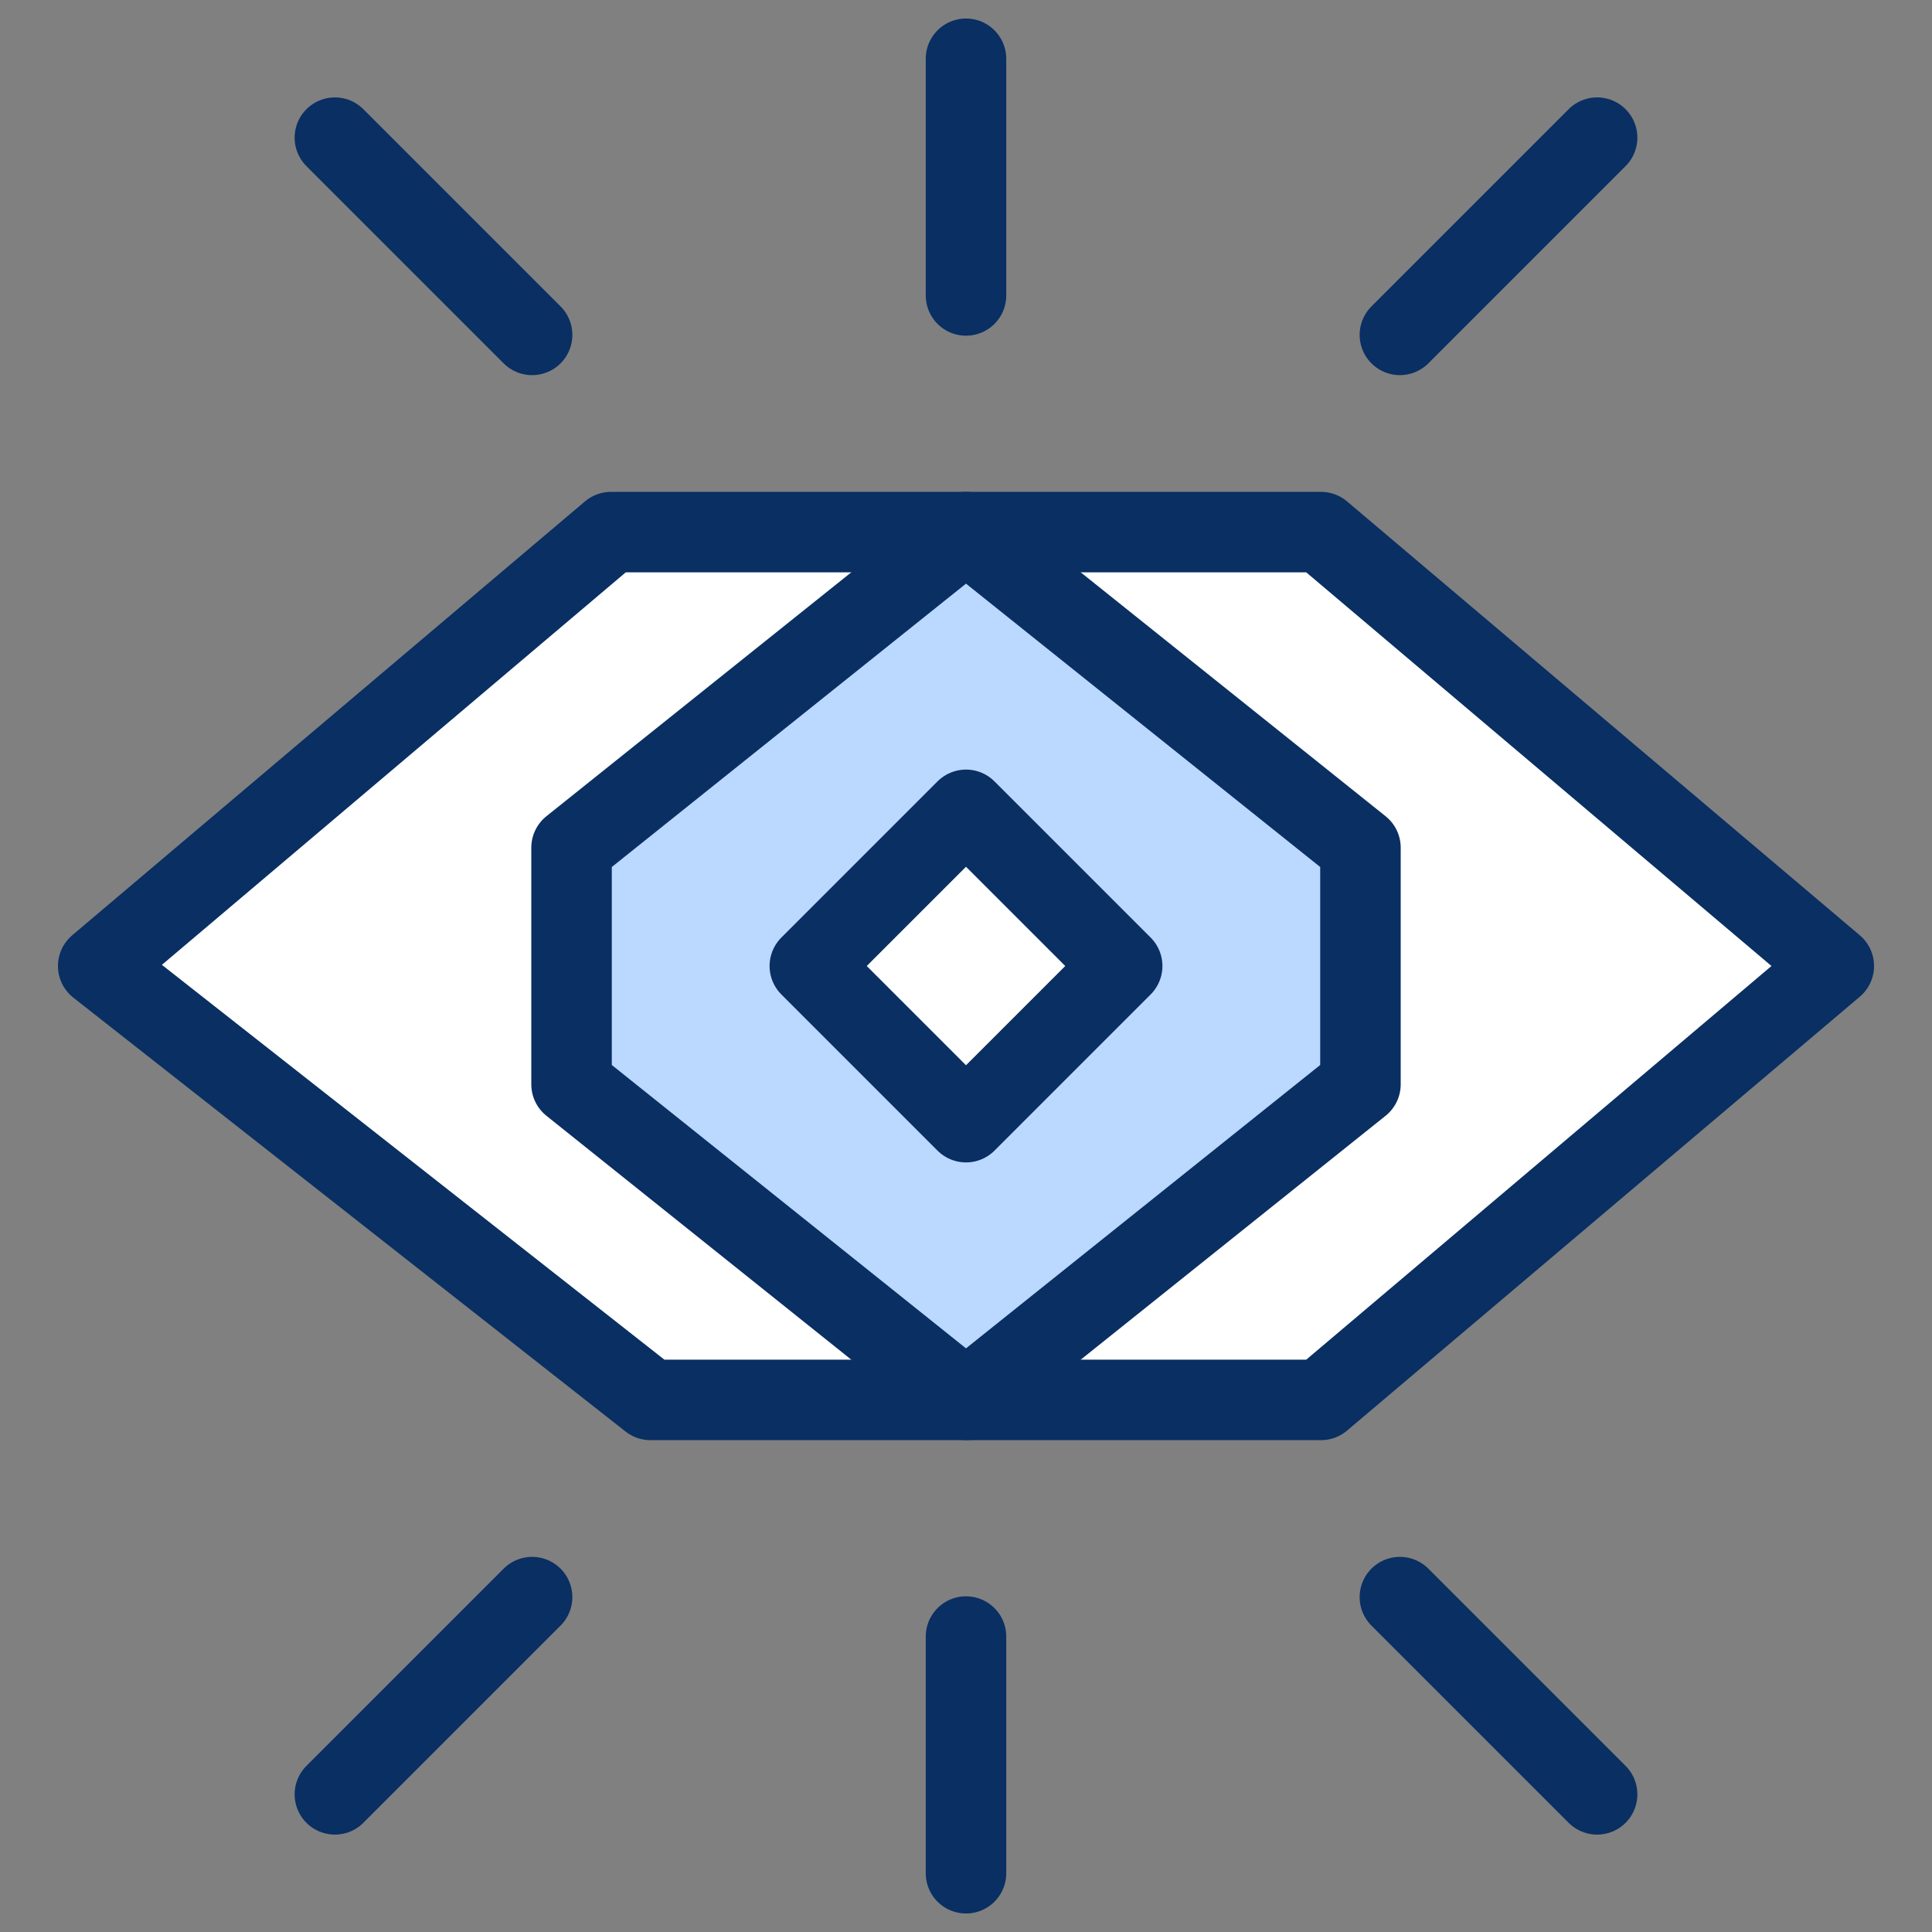
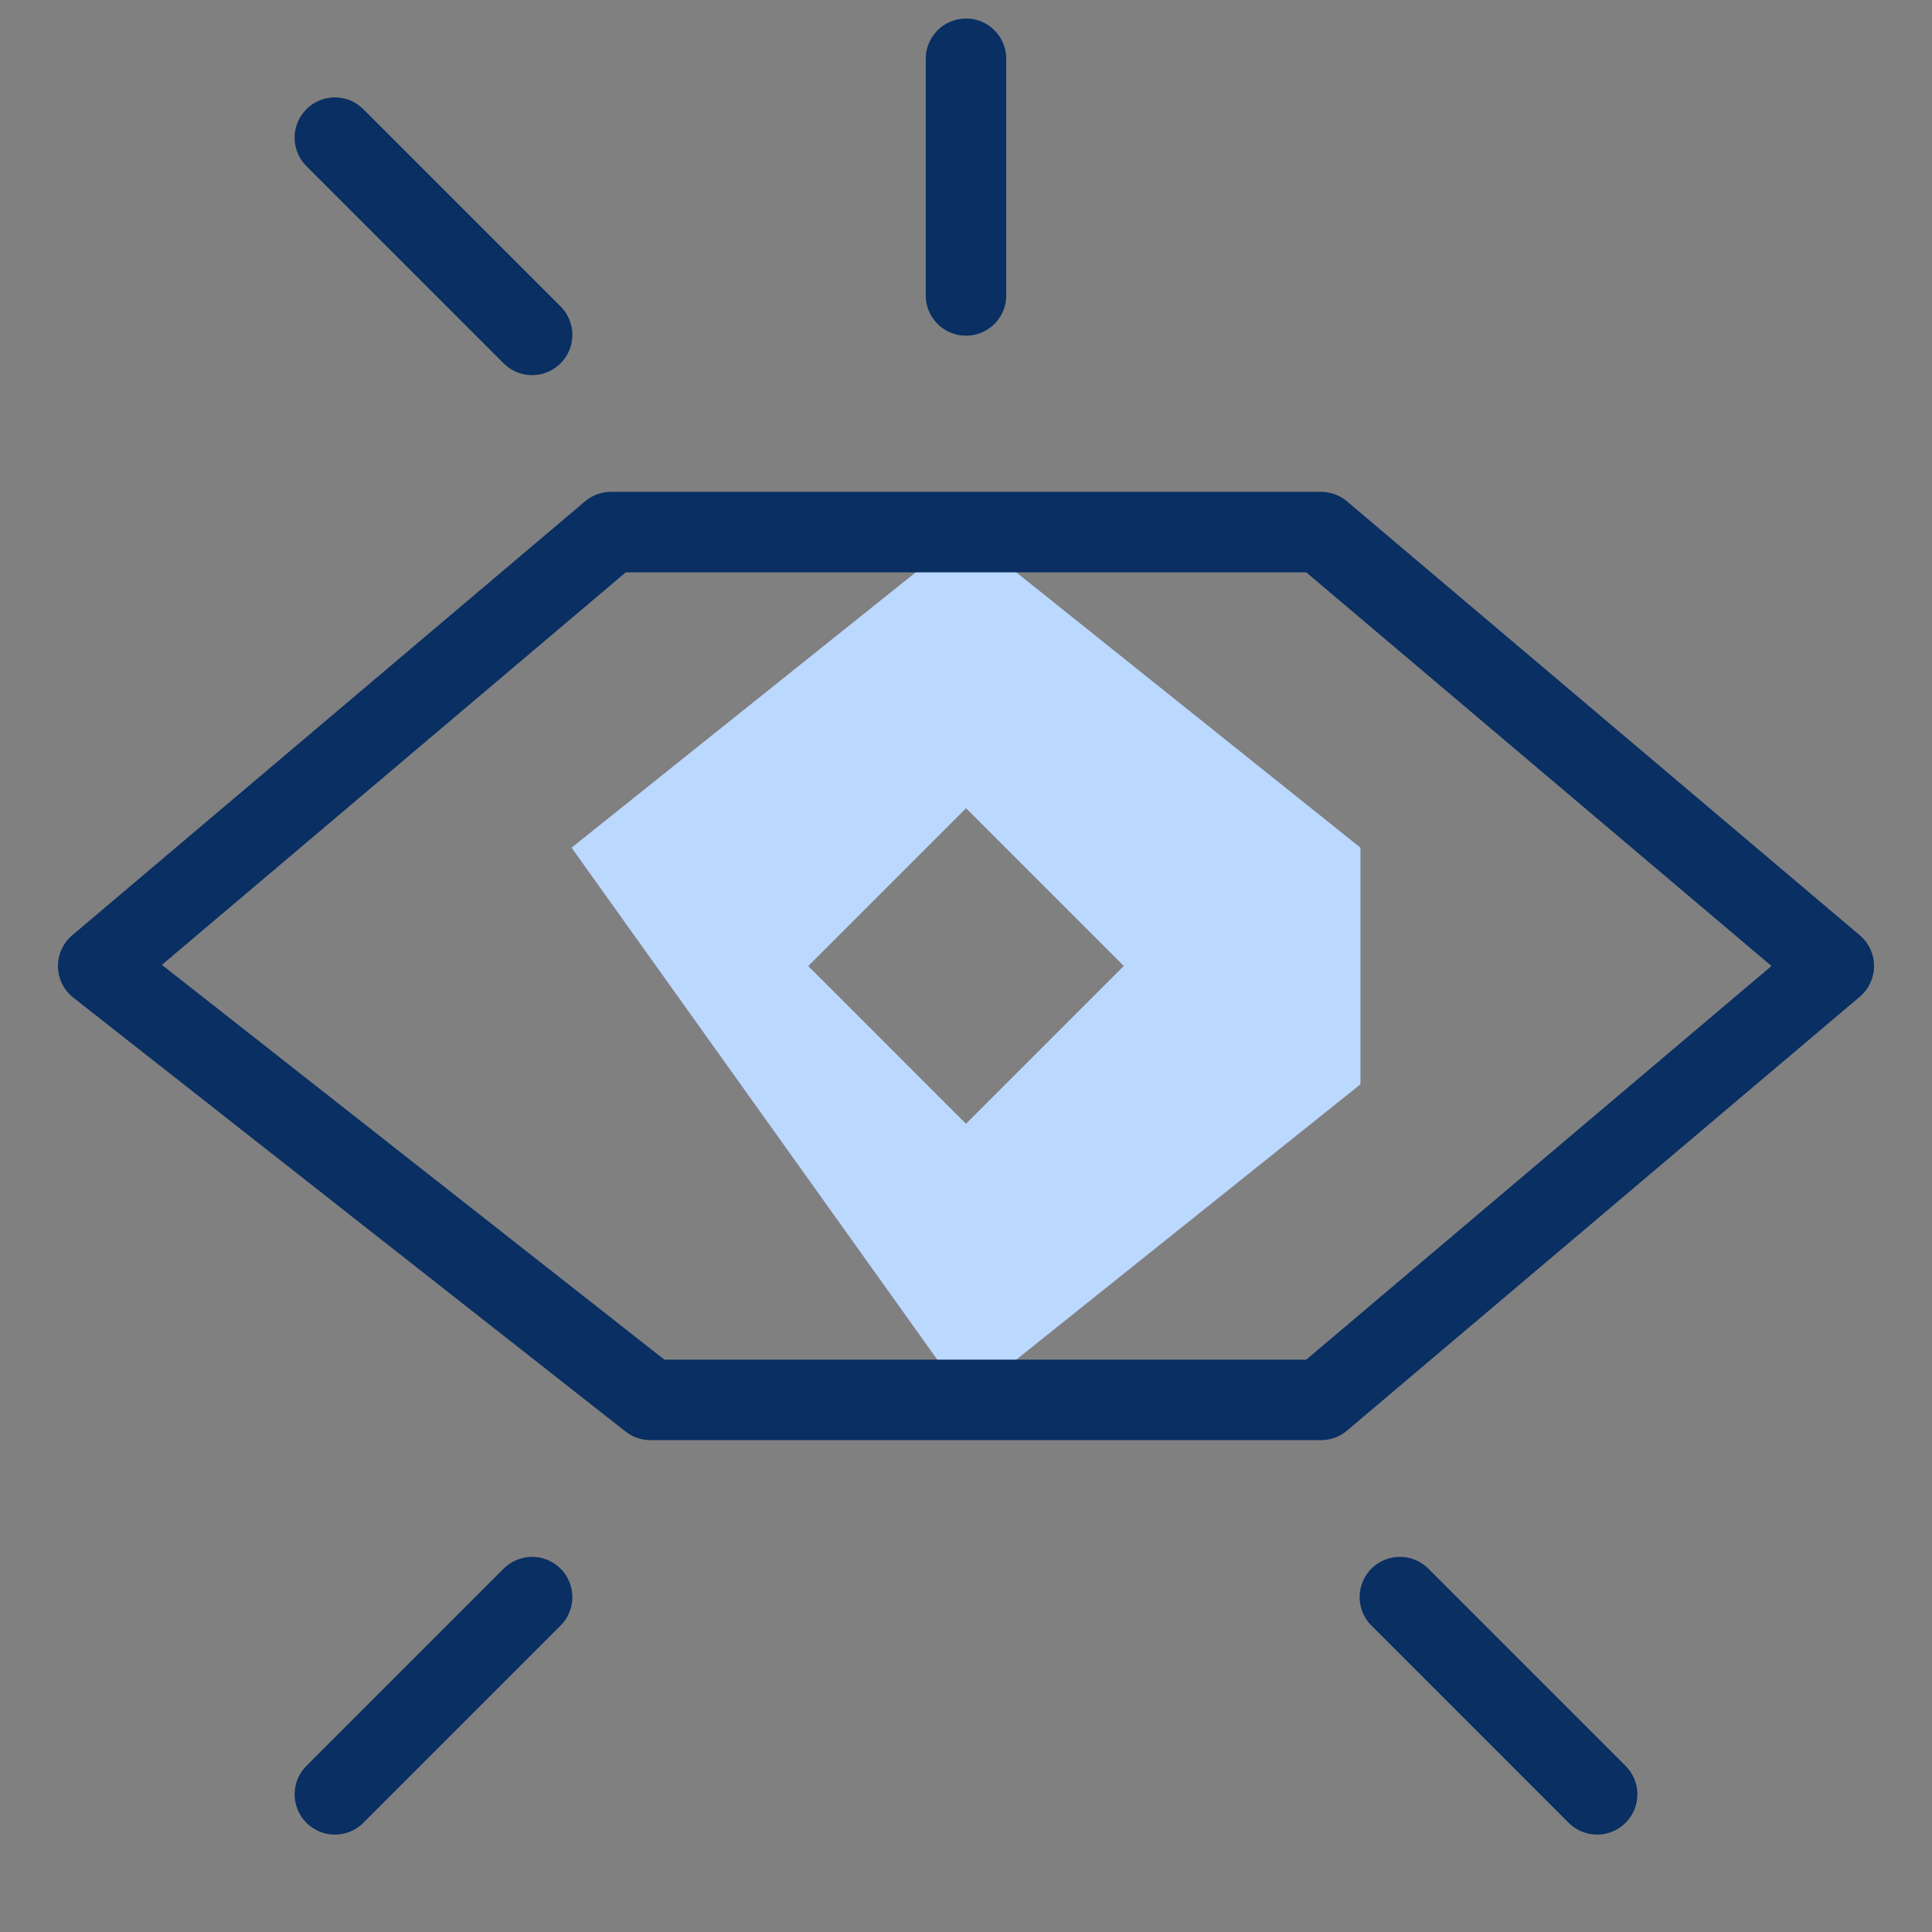
<svg xmlns="http://www.w3.org/2000/svg" fill="none" viewBox="0 0 24 24" data-id="View-2--Streamline-Cyber.svg" height="24" width="24">
  <rect x="0" y="0" width="24" height="24" fill="#808080" stroke="none" />
  <desc>View 2 Streamline Icon: https://streamlinehq.com</desc>
-   <path fill="#ffffff" d="M16.41 17.39H8.08l-6.86 -5.39 6.37 -5.39H16.41L22.78 12l-6.37 5.39Z" stroke-width="1" />
-   <path fill="#bbd8ff" d="M12 6.61 7.1 10.53v2.94L12 17.39l4.9 -3.92v-2.94L12 6.61ZM12 13.96 10.04 12 12 10.04 13.96 12 12 13.96Z" stroke-width="1" />
+   <path fill="#bbd8ff" d="M12 6.61 7.1 10.53L12 17.39l4.9 -3.92v-2.94L12 6.61ZM12 13.96 10.04 12 12 10.04 13.96 12 12 13.96Z" stroke-width="1" />
  <path stroke="#092f63" stroke-linecap="round" stroke-linejoin="round" stroke-miterlimit="10" d="M12 3.67v-2.94" stroke-width="1" />
-   <path stroke="#092f63" stroke-linecap="round" stroke-linejoin="round" stroke-miterlimit="10" d="m17.39 4.16 2.45 -2.45" stroke-width="1" />
  <path stroke="#092f63" stroke-linecap="round" stroke-linejoin="round" stroke-miterlimit="10" d="m6.61 4.16 -2.45 -2.45" stroke-width="1" />
-   <path stroke="#092f63" stroke-linecap="round" stroke-linejoin="round" stroke-miterlimit="10" d="M12 20.33v2.94" stroke-width="1" />
  <path stroke="#092f63" stroke-linecap="round" stroke-linejoin="round" stroke-miterlimit="10" d="m17.39 19.84 2.45 2.45" stroke-width="1" />
  <path stroke="#092f63" stroke-linecap="round" stroke-linejoin="round" stroke-miterlimit="10" d="m6.61 19.84 -2.45 2.45" stroke-width="1" />
  <path stroke="#092f63" stroke-linecap="round" stroke-linejoin="round" stroke-miterlimit="10" d="M16.41 17.39H8.08l-6.86 -5.39 6.37 -5.39H16.41L22.78 12l-6.37 5.39Z" stroke-width="1" />
-   <path stroke="#092f63" stroke-linecap="round" stroke-linejoin="round" stroke-miterlimit="10" d="M7.1 13.47v-2.94L12 6.61 16.9 10.53v2.94L12 17.39l-4.9 -3.92Z" stroke-width="1" />
-   <path stroke="#092f63" stroke-linecap="round" stroke-linejoin="round" stroke-miterlimit="10" d="M13.94 12 12 10.06l-1.94 1.94L12 13.94l1.94 -1.94Z" stroke-width="1" />
</svg>